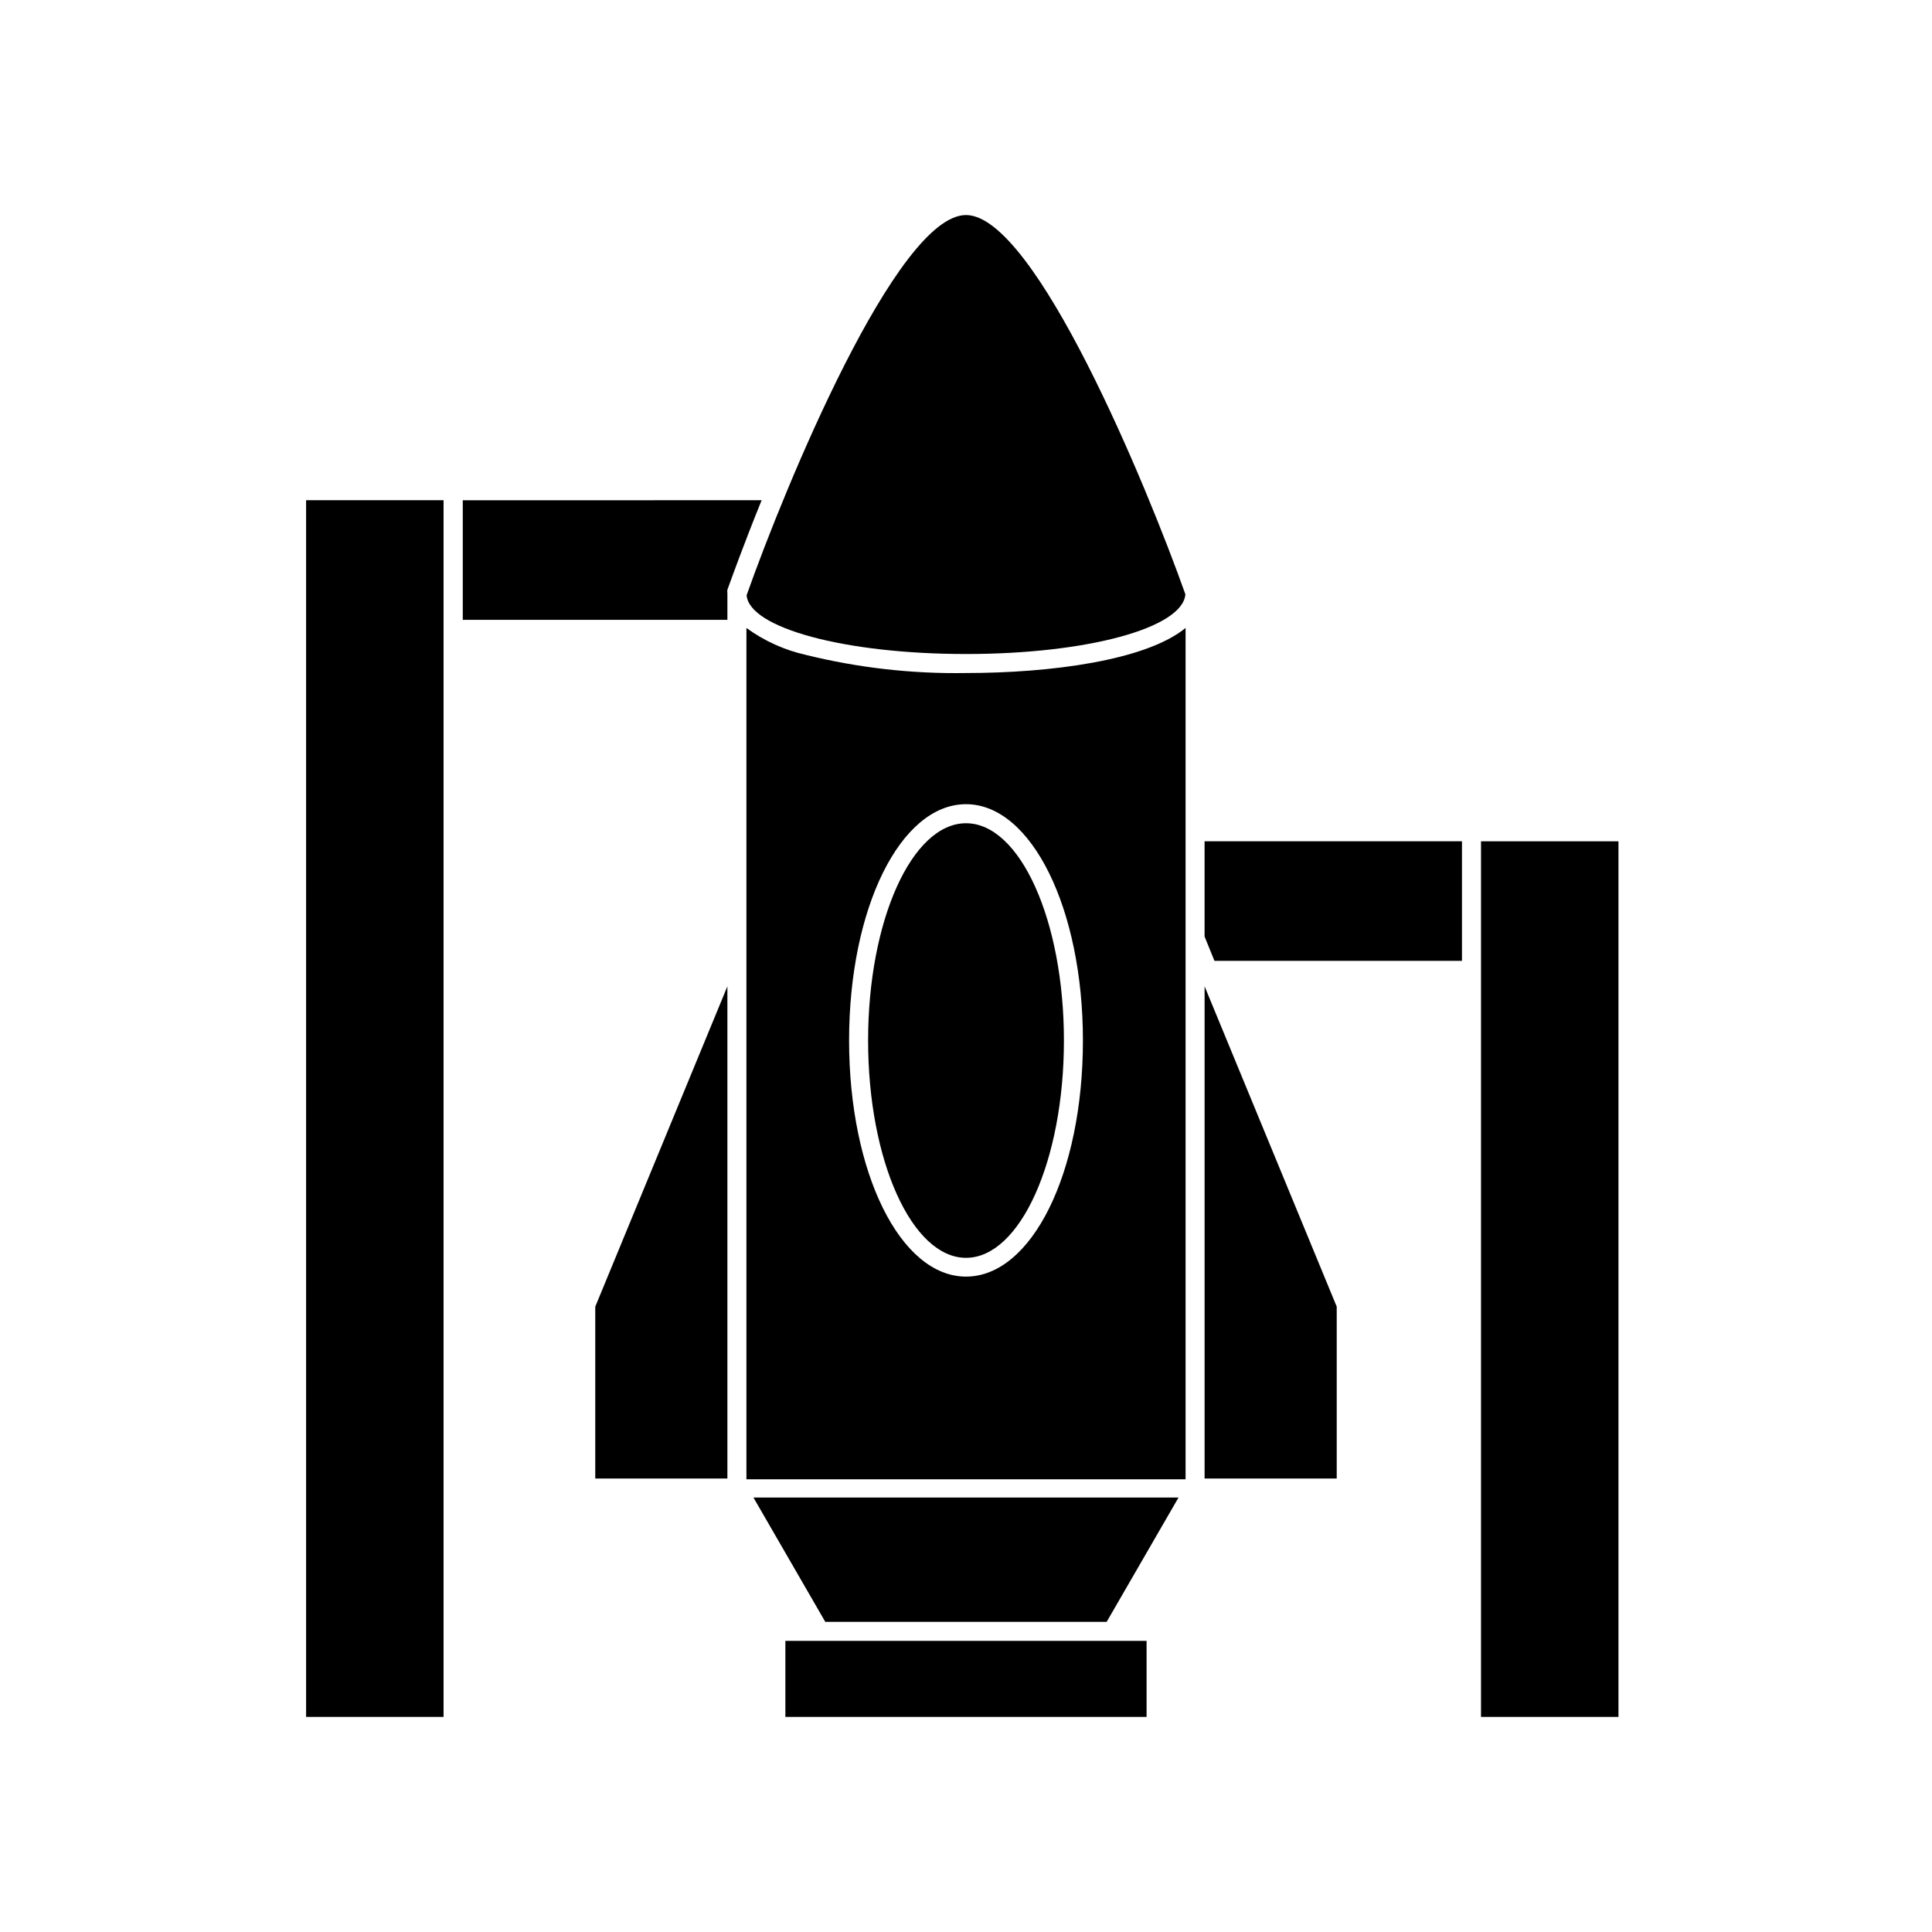
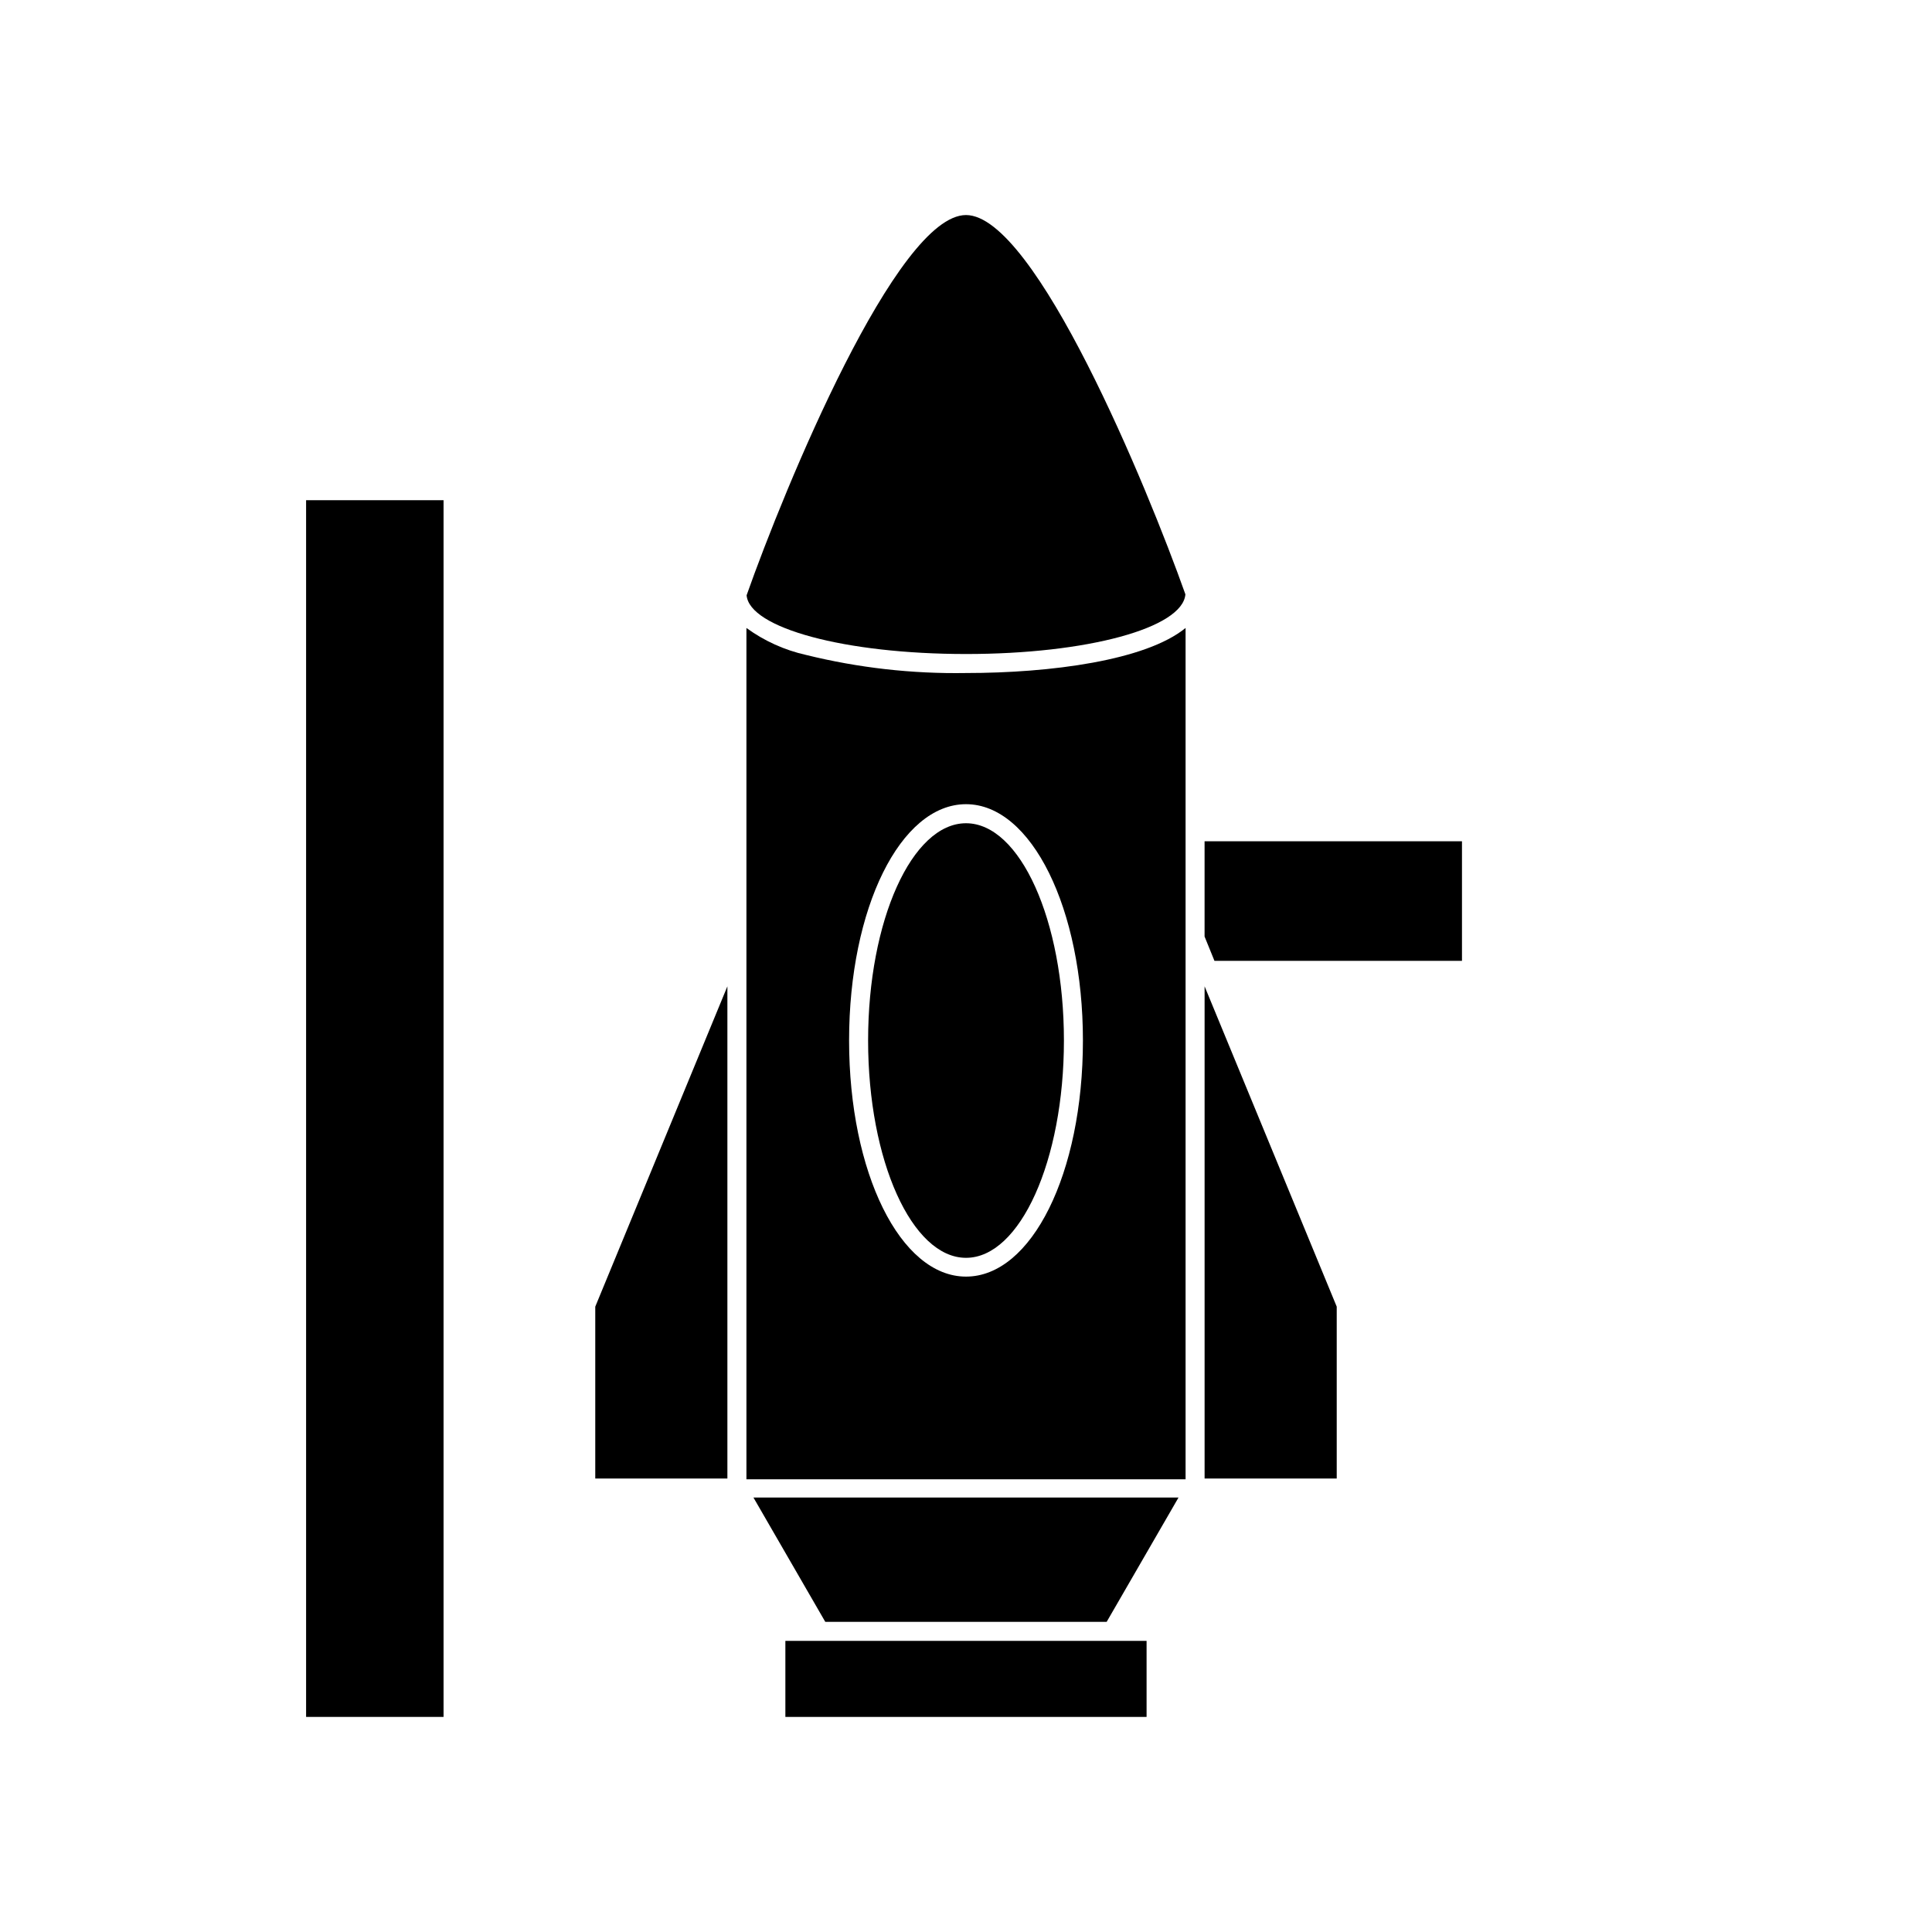
<svg xmlns="http://www.w3.org/2000/svg" fill="#000000" width="800px" height="800px" version="1.1" viewBox="144 144 512 512">
  <g>
    <path d="m531.44 366.95h-68.215v25.242l2.621 6.445h65.594z" />
-     <path d="m572.91 398.64v-31.688h-36.426v232.05h36.426z" />
-     <path d="m266.64 276.57v31.691l70.129-0.004v-7.102c-0.051-0.285-0.051-0.574 0-0.859 1.059-2.922 4.332-12.043 9.07-23.73z" />
    <path d="m225.12 308.25v290.75h36.426v-322.44h-36.426z" />
    <path d="m361.3 578.85h-9.168v20.152h95.723v-20.152z" />
    <path d="m357.63 317.57c-5.707-1.273-11.094-3.707-15.82-7.152v225.61h116.38v-225.61c-10.531 8.613-35.77 11.941-58.191 11.941h0.004c-14.273 0.238-28.516-1.371-42.371-4.789zm73.355 102.17c0 35.266-13.602 62.574-30.984 62.574s-30.984-27.508-30.984-62.574c0-35.062 13.602-62.621 30.984-62.621 17.379 0 30.984 27.758 30.984 62.621z" />
    <path d="m400 317.32c32.145 0 57.434-6.902 58.141-15.82-10.078-28.414-39.801-100.51-58.141-100.51s-48.012 72.094-58.141 100.76c0.703 8.668 25.996 15.57 58.141 15.57z" />
    <path d="m301.75 535.82h35.016v-130.43l-35.016 84.891z" />
    <path d="m463.23 535.82h35.016v-45.543l-35.016-84.891z" />
    <path d="m362.71 573.81h74.566l19.043-32.949h-112.65z" />
    <path d="m425.95 419.75c0 31.805-11.617 57.586-25.945 57.586-14.332 0-25.949-25.781-25.949-57.586 0-31.801 11.617-57.582 25.949-57.582 14.328 0 25.945 25.781 25.945 57.582" />
  </g>
</svg>